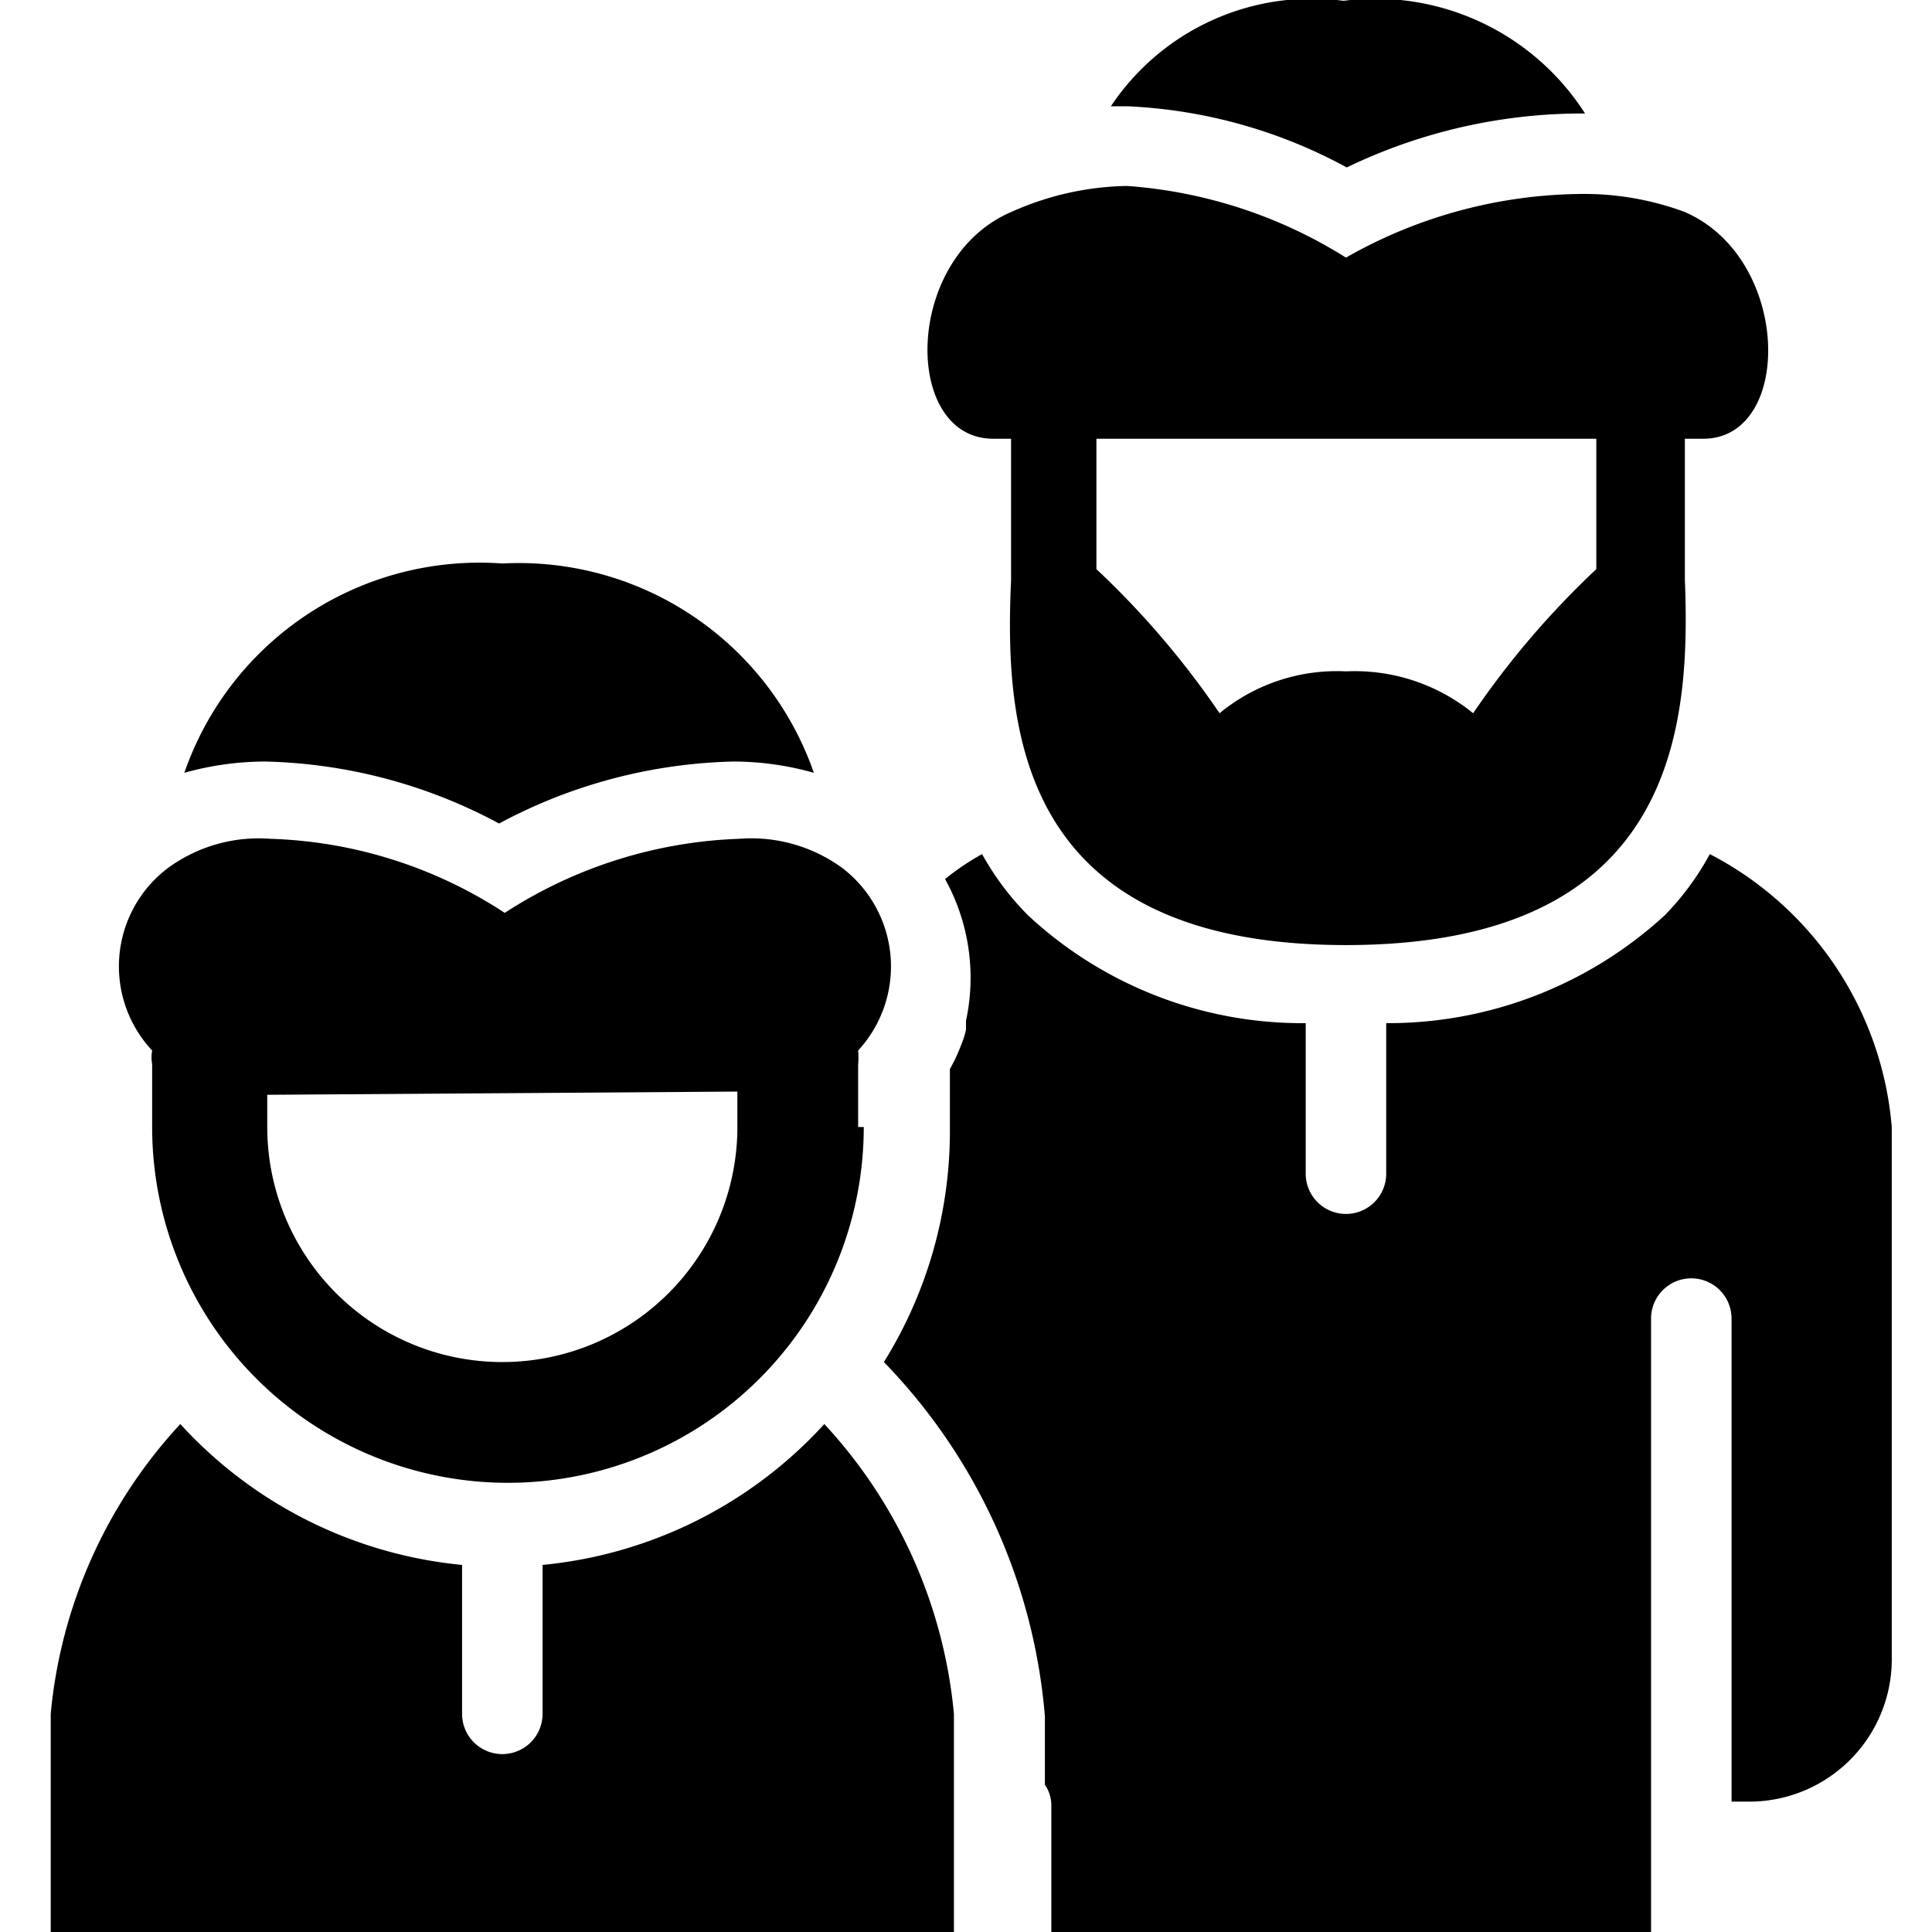
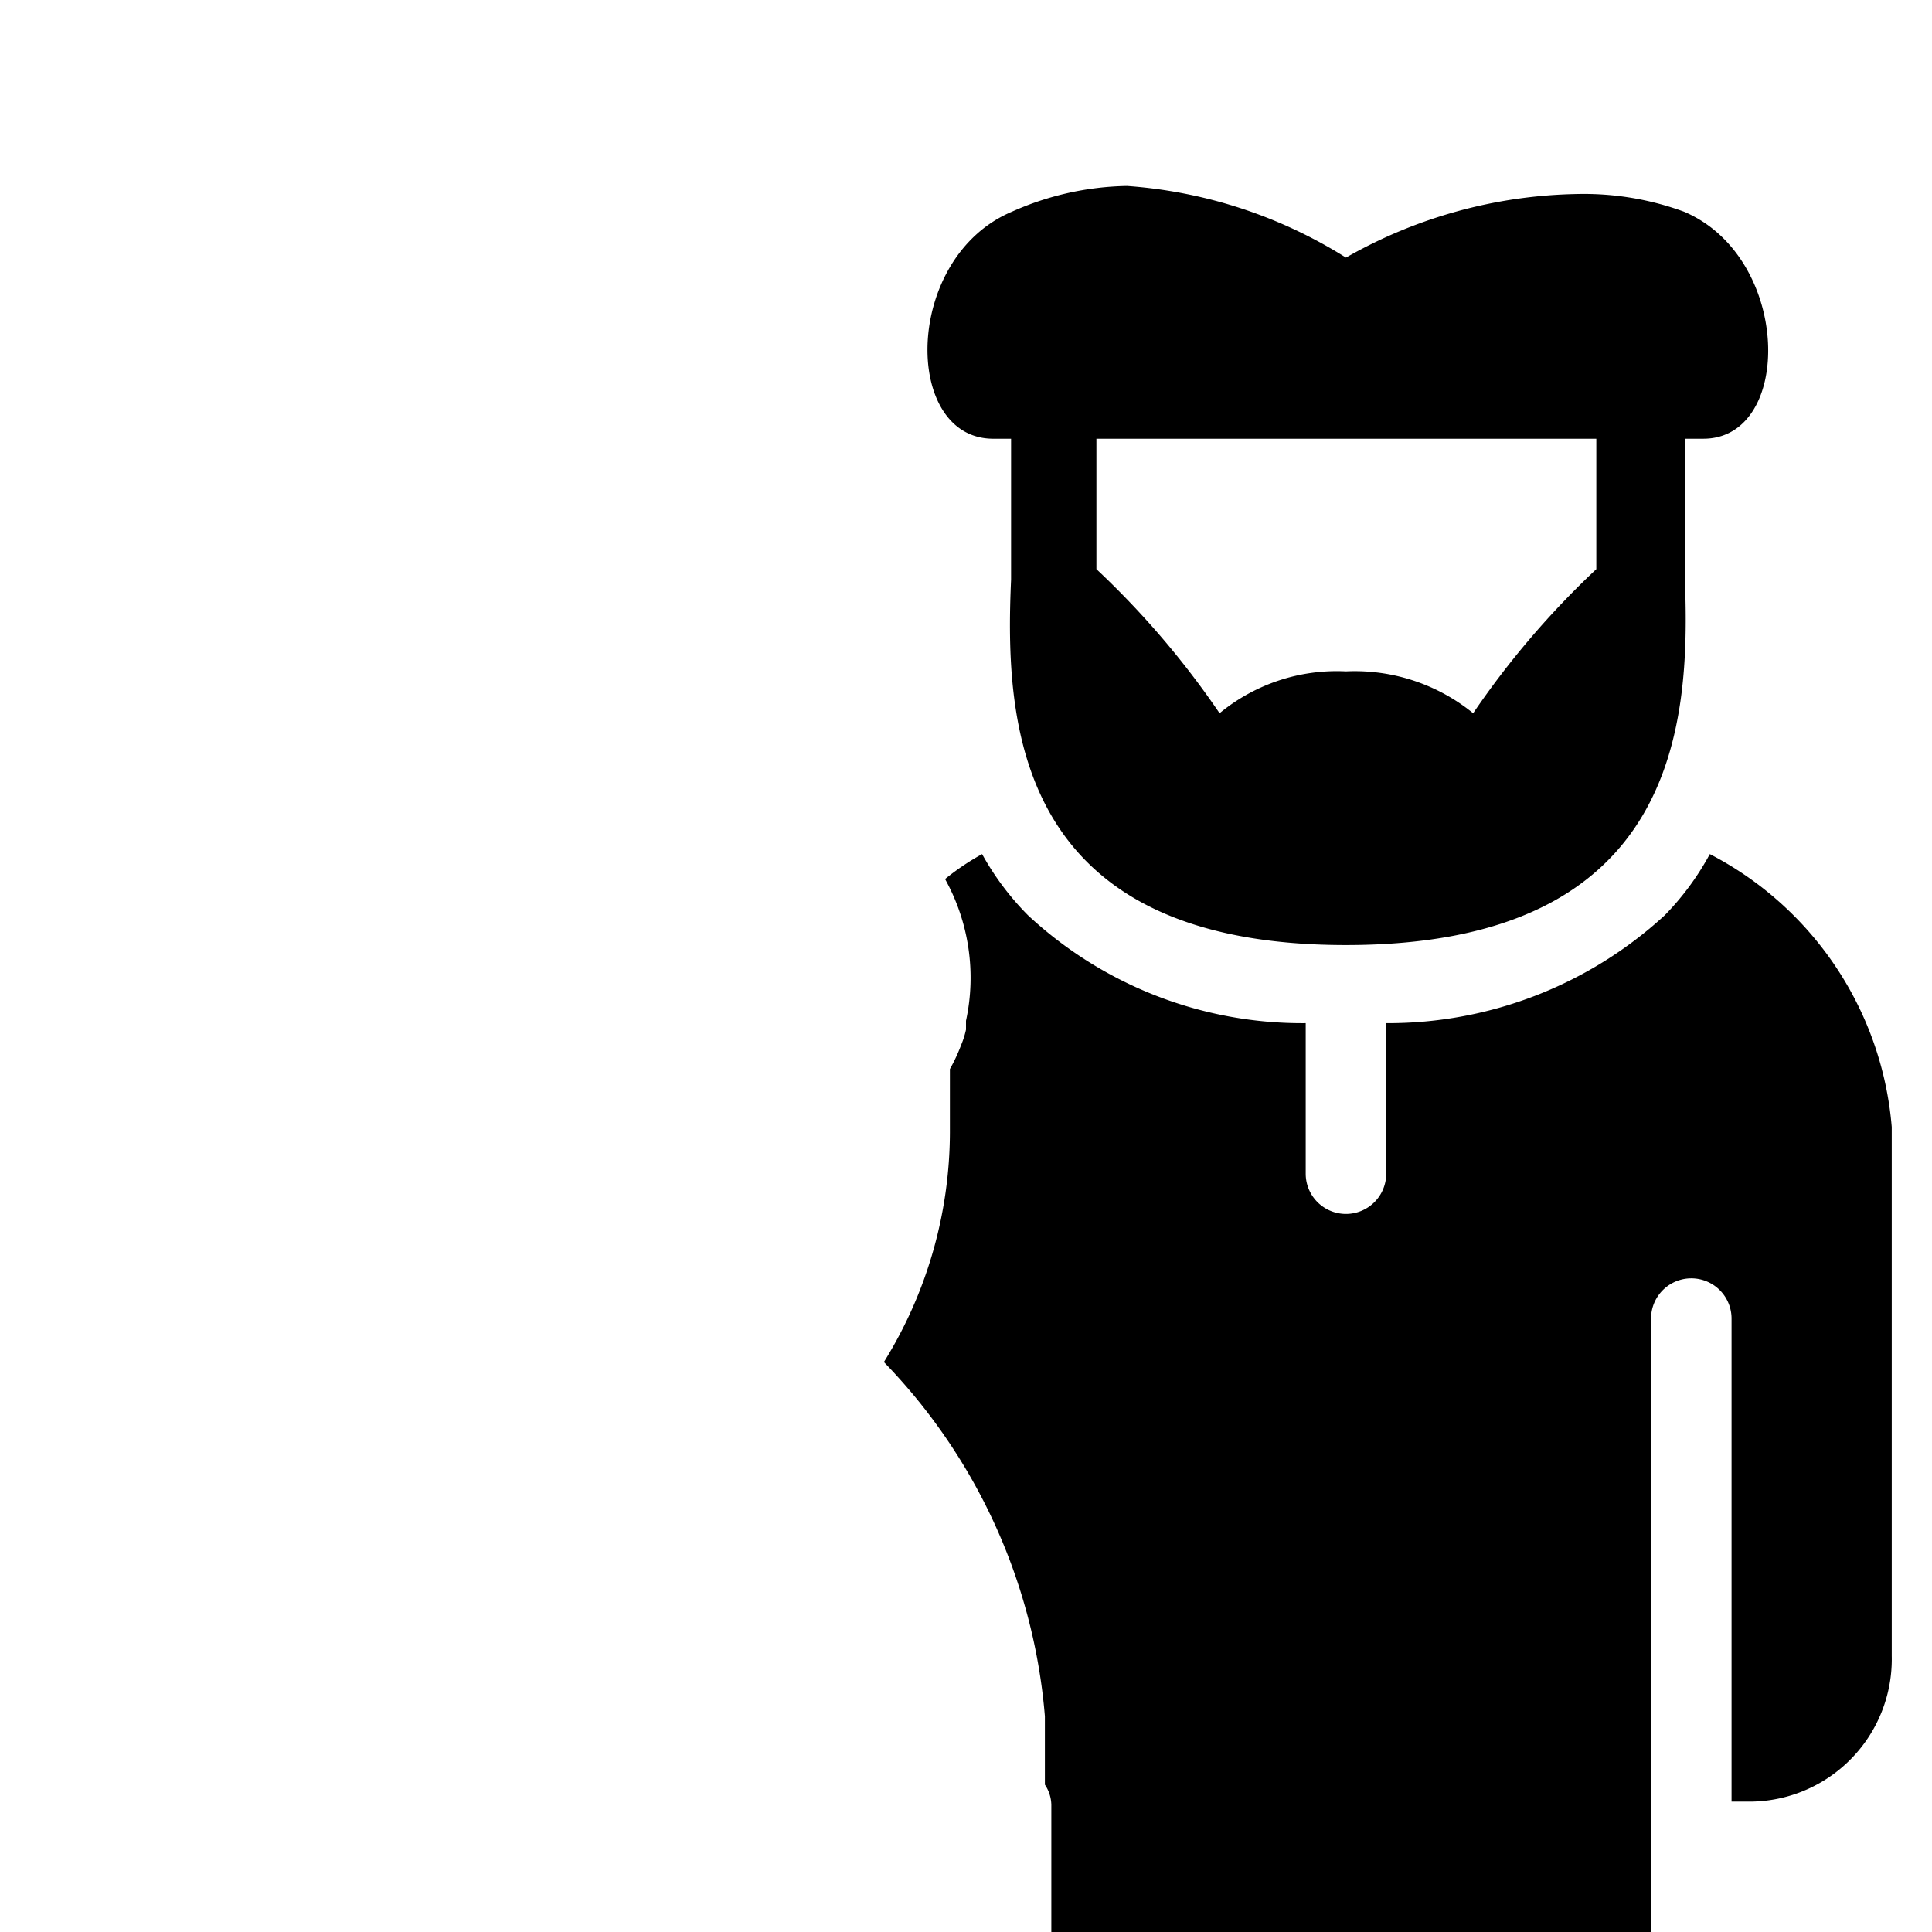
<svg xmlns="http://www.w3.org/2000/svg" viewBox="0 0 24 24">
  <g>
    <path d="M21.24 10.61a3.39 3.39 0 0 1 -0.56 0.76 5.08 5.08 0 0 1 -3.46 1.34v1.87a0.5 0.5 0 0 1 -0.5 0.5 0.5 0.5 0 0 1 -0.5 -0.5v-1.87a5 5 0 0 1 -3.45 -1.34 3.43 3.43 0 0 1 -0.57 -0.76 3.1 3.1 0 0 0 -0.46 0.31 2.53 2.53 0 0 1 0.26 1.76s0 0.07 0 0.11a1.06 1.06 0 0 1 -0.06 0.19 2.09 2.09 0 0 1 -0.14 0.3s0 0.06 0 0.09v0.7a5.43 5.43 0 0 1 -0.82 2.85 7.16 7.16 0 0 1 2 4.4v0.85a0.46 0.46 0 0 1 0.08 0.25V24h7.45v-7.62a0.5 0.5 0 0 1 1 0v6h0.18a1.77 1.77 0 0 0 1.81 -1.81V14a4.21 4.21 0 0 0 -2.26 -3.39Z" fill="#000000" stroke-width="1" />
-     <path d="M16.73 2.08a6.74 6.74 0 0 1 2.86 -0.67h0.1a3.09 3.09 0 0 0 -3 -1.4 3 3 0 0 0 -2.89 1.31h0.2a6.27 6.27 0 0 1 2.73 0.76Z" fill="#000000" stroke-width="1" />
    <path d="M16.72 11.74c4.12 0 4.28 -2.74 4.21 -4.54V5.45h0.23c1.12 0 1.1 -2.25 -0.24 -2.82a3.61 3.61 0 0 0 -1.33 -0.22 6 6 0 0 0 -2.87 0.79A5.9 5.9 0 0 0 14 2.31a3.64 3.64 0 0 0 -1.43 0.32c-1.35 0.57 -1.36 2.81 -0.24 2.82h0.23V7.2c-0.08 1.8 0.05 4.54 4.16 4.54Zm3.05 -6.29h0.06v1.62a10.74 10.74 0 0 0 -1.53 1.79 2.33 2.33 0 0 0 -1.58 -0.52 2.29 2.29 0 0 0 -1.57 0.52 10.74 10.74 0 0 0 -1.53 -1.79V5.45Z" fill="#000000" stroke-width="1" />
-     <path d="M11.85 24v-2.71a6.13 6.13 0 0 0 -1.61 -3.6 5.44 5.44 0 0 1 -3.5 1.75v1.85a0.5 0.5 0 0 1 -0.5 0.5 0.5 0.5 0 0 1 -0.5 -0.5v-1.85a5.44 5.44 0 0 1 -3.5 -1.75 6.13 6.13 0 0 0 -1.61 3.6V24Z" fill="#000000" stroke-width="1" />
-     <path d="M6.24 7a3.88 3.88 0 0 0 -3.95 2.6 3.74 3.74 0 0 1 1 -0.14 6.43 6.43 0 0 1 2.91 0.77 6.46 6.46 0 0 1 2.91 -0.77 3.69 3.69 0 0 1 1 0.14A3.88 3.88 0 0 0 6.24 7Z" fill="#000000" stroke-width="1" />
-     <path d="M10.66 14v-0.77a1 1 0 0 0 0 -0.18 1.54 1.54 0 0 0 -0.2 -2.27 1.92 1.92 0 0 0 -1.28 -0.36 5.71 5.71 0 0 0 -2.91 0.92 5.62 5.62 0 0 0 -2.91 -0.92 1.91 1.91 0 0 0 -1.27 0.36 1.53 1.53 0 0 0 -0.2 2.27 0.47 0.47 0 0 0 0 0.17V14a4.42 4.42 0 1 0 8.84 0Zm-1.5 -0.44V14a2.92 2.92 0 1 1 -5.84 0v-0.4Z" fill="#000000" stroke-width="1" />
+     <path d="M6.24 7A3.88 3.88 0 0 0 6.24 7Z" fill="#000000" stroke-width="1" />
  </g>
</svg>